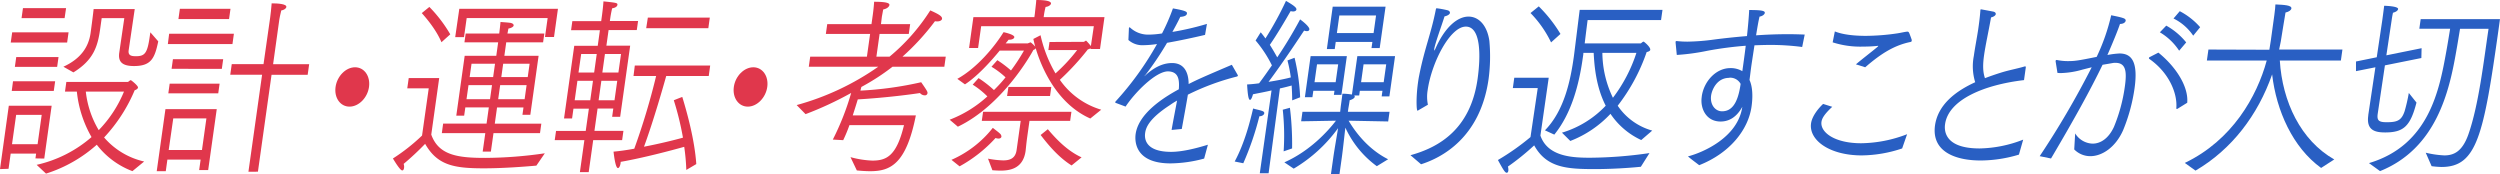
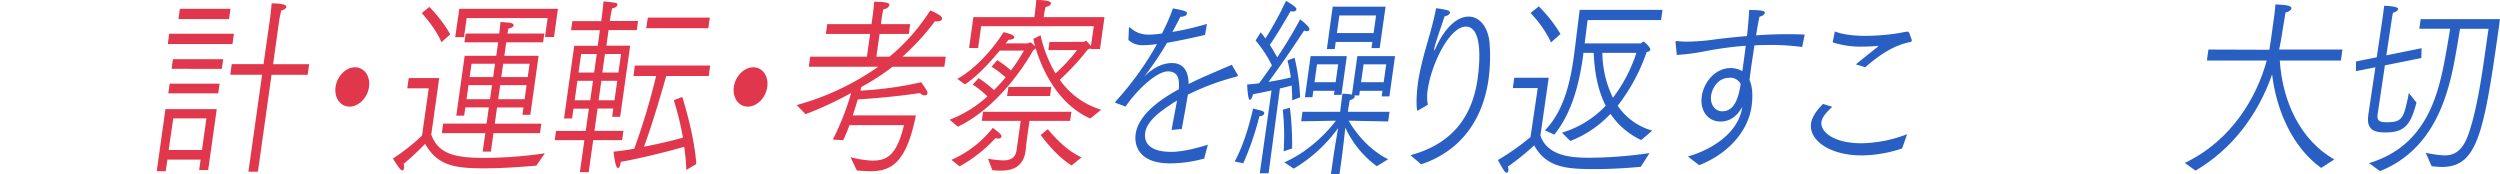
<svg xmlns="http://www.w3.org/2000/svg" id="レイヤー_1" data-name="レイヤー 1" viewBox="0 0 851.33 59.42">
  <defs>
    <style>.cls-1{fill:#e0374c;}.cls-2{fill:#295fc3;}</style>
  </defs>
-   <path class="cls-1" d="M3,36H17.59L15.07,54l-3-.06.23-1.64H3.64l-.73,5.18L0,57.58ZM4.15,11h19.2l-.49,3.48H3.66Zm.28,16.68H18.78l-.47,3.28H4ZM12.8,49.11l1.4-10H5.5l-1.41,10ZM5.53,19.43h14.4l-.47,3.35H5.06ZM7.82,2.76H22.5L22,6.17H7.34Zm4.66,53.37a42.67,42.67,0,0,0,18.69-9.45,39,39,0,0,1-5-15.49H22.13l.46-3.29H43.47c.33,0,.69-.59,1.08-.59.17,0,2.53,1.91,2.44,2.5-.05.39-.49.72-1.13.92A54,54,0,0,1,35.45,46.81,25.4,25.4,0,0,0,49.09,55l-4,3.28a27.59,27.59,0,0,1-12.13-9,47.32,47.32,0,0,1-17.29,9.84Zm9.11-33.41c6-2.76,8.54-6.77,9.23-11.3.39-2.75.93-7,1.06-8.33h14L43.81,17.14c-.27,1.9,1.16,2,2.5,2,3,0,3.88-1,4.68-6.7L51.2,11l2.69,3.09c-1.21,5.77-2.41,8.4-8.27,8.4-3.74,0-5.52-1.25-5-4.6L42.33,6.17h-7.7L34.09,10c-.84,6-2.37,10.51-9.09,14.65Zm7.63,8.47a32.5,32.5,0,0,0,4.4,13.13,41.33,41.33,0,0,0,8.6-13.13Z" />
  <path class="cls-1" d="M56.34,37.16H73.81L70.89,57.91H67.82l.5-3.55H57l-.55,3.94H53.37ZM57.6,11.49H79.65L79.16,15h-22Zm.18,17h17l-.46,3.29h-17Zm11,22.59,1.51-10.77H59L57.45,51.08ZM58.89,20.16H76l-.46,3.28H58.43ZM61.25,3H78.49L78,6.5H60.76Zm28,22.45H78.41l.51-3.61H89.74L92,6c.11-.79.42-3.41.51-4.86,2.12,0,5.17.2,5,1.25-.08.52-.76,1-1.73,1.18-.31,1.05-.66,3.09-.66,3.09L93,21.86h12.28l-.51,3.61H92.47l-4.64,33H84.6Z" />
  <path class="cls-1" d="M120.91,22.91c3.12,0,5.26,3,4.75,6.7s-3.51,6.7-6.64,6.7-5.27-3-4.75-6.7S117.78,22.91,120.91,22.91Z" />
  <path class="cls-1" d="M146,30.07h-7.31l.49-3.48h10.38l-2.7,19.24c2.51,7.09,9.15,7.94,18.41,7.94a143.75,143.75,0,0,0,20.26-1.57l-2.88,4.2c-4.35.39-11.51.92-17.88.92-10.15,0-15.82-1-20-8.34a93.18,93.18,0,0,1-7.32,6.83,2.83,2.83,0,0,1,.14,1.38c-.07.52-.29.85-.62.85-.78,0-3-3.81-3.17-4.07a64.5,64.5,0,0,0,9.92-7.81Zm.21-27.71a47.12,47.12,0,0,1,7.12,9.33l-3,2.69c-2-4.73-5.83-8.93-6.7-9.92Zm4.69,39.72h14.79l.77-5.51h-8l-.4,2.82h-2.68L158.24,19H169l.64-4.59H158.16l.42-3H170c.14-1,.35-2.88.44-3.94.32.07,2.21.14,3.47.33.75.2,1,.46,1,.86s-.79.92-1.76,1.05c-.11.39-.21,1.11-.35,1.7h12.56l-.42,3H172.39L171.75,19h11.66l-2.82,20.09h-2.68l.35-2.49h-9l-.77,5.51h15.85l-.45,3.22H168.05l-.89,6.3h-2.79l.89-6.3h-14.8ZM156.41,3H190l-1.34,9.59h-3.07l.9-6.44H158.92l-.91,6.5h-3Zm10.46,30.79.67-4.79h-8l-.68,4.79Zm1.06-7.55.64-4.53h-8l-.64,4.53Zm10.72,7.55.67-4.79h-9l-.67,4.79Zm1.06-7.55.64-4.53h-9l-.64,4.53Z" />
  <path class="cls-1" d="M189.35,44.58h10.11L200.53,37h-5.25l-.47,3.35h-2.74l3.48-24.75h8l.74-5.32h-9.82l.43-3.08h9.83l.27-2s.36-2.56.5-4.73c4.4.46,4.84.52,4.75,1.18s-.88,1.05-1.79,1.18c-.41,1.71-.59,3-.59,3l-.19,1.32h9.61l-.44,3.08h-9.6l-.75,5.32h8.1l-3.41,24.23h-2.73l.39-2.83h-5.35l-1.07,7.62h9.87l-.44,3.15H202l-1.53,10.9h-3L199,47.73h-10.1ZM201,34.14l.93-6.63h-5.3l-.93,6.63Zm1.33-9.45.88-6.31h-5.3L197,24.69Zm6.93,9.45.93-6.63h-5.41l-.93,6.63Zm1.33-9.45.89-6.31H206l-.88,6.31Zm5.58-2.37h25.67l-.49,3.55H226.87c-.81,2.95-4.43,15.62-7.57,24.09,4.82-.92,9.73-2.1,13.27-3.08a99.54,99.54,0,0,0-3.12-12.74s2.48-1,2.89-1.12c1.49,4.86,4.18,14.32,4.77,22.85l-3.4,2A70.09,70.09,0,0,0,233,50c-4.94,1.38-13.92,3.75-21.65,5.12l0,.33c-.16,1.12-.53,1.78-.92,1.78-.95,0-1.47-5.45-1.5-5.59,2.09-.19,4.48-.52,7.06-1a232.41,232.41,0,0,0,7.44-24.75h-7.7ZM220.61,6h21.1l-.5,3.61H220.05Z" />
  <path class="cls-1" d="M256.53,22.91c3.12,0,5.27,3,4.75,6.7s-3.51,6.7-6.63,6.7-5.27-3-4.76-6.7S253.4,22.91,256.53,22.91Z" />
  <path class="cls-1" d="M271.29,35.78a89.52,89.52,0,0,0,27.79-13.06H275.42l.48-3.42h19.31l1.09-7.74H281.23l.47-3.35h15.07L297.22,5s.33-2.36.45-4.4c4.47,0,5.29.53,5.2,1.12S302,3,300.76,3.22l-.45,2.43L300,8.21h9.94l-.47,3.35h-9.94l-1.09,7.74h4.47A67.08,67.08,0,0,0,316.79,3.54c2.79,1.25,4.14,2,4,2.89-.07.46-.68.86-1.63.86a3.06,3.06,0,0,1-.77-.07A81,81,0,0,1,307.32,19.3h14.74l-.48,3.42H303.94a75.65,75.65,0,0,1-10.62,6.89L293,30.86A119.74,119.74,0,0,0,313.69,28c2.09,3,2.21,3.29,2.15,3.75a.86.86,0,0,1-.94.72,2.16,2.16,0,0,1-1.62-.79c-2.51.39-11.16,1.58-21.18,2.17-.53,1.77-1.12,3.61-1.71,5.45h21.49c-3.29,16.61-8.7,19-15.56,19-1.57,0-3.17-.13-4.54-.26l-2.16-4.53a32.57,32.57,0,0,0,7.43,1.18c4.85,0,8.26-1.58,10.79-12.08H289.26a49.75,49.75,0,0,1-2.12,5.12l-3.54-.2a88.94,88.94,0,0,0,6.25-15.88,116.55,116.55,0,0,1-15.53,7.22Z" />
  <path class="cls-1" d="M323.39,40.77a40.62,40.62,0,0,0,12.84-7.94,27.78,27.78,0,0,0-5-4l2-2.23a37.91,37.91,0,0,1,5.24,4.07,47,47,0,0,0,3.95-4.33,27.64,27.64,0,0,0-4.79-3.61l2-2.24A38.13,38.13,0,0,1,344.27,24a62.27,62.27,0,0,0,4.42-6.76h-8.27c-3,3.67-7.65,8.79-11.82,11.49L326,26.85c6.78-3.74,12.78-11.09,15.74-15.89.06,0,3.8.79,3.67,1.71-.07.46-.68.85-1.68.85h-.28c-.22.33-.55.73-1,1.25H350l.83-.33H351a9.33,9.33,0,0,1,1.53,1.45c-.3-1.05-.51-2-.64-2.63L354.34,12a44.88,44.88,0,0,0,5.09,13,58.22,58.22,0,0,0,7.37-7.94H357l.39-2.76L369,14.25c.28,0,.61-.4.84-.4,0,0,.05,0,.1.07a16.46,16.46,0,0,1,1.54,1.77l1-6.76H334.12l-1.05,7.42H330l1.47-10.51h20.77l.19-1.38c.06-.78.34-2.82.46-4.46,4.8,0,5.07.85,5,1.25s-.75,1-1.83,1.11a24.91,24.91,0,0,0-.57,2.83l-.09.65h20.71l-1.52,10.84h-3.24l0-.27a2.11,2.11,0,0,1-.89.4,87.23,87.23,0,0,1-9.55,10.37A26.29,26.29,0,0,0,375,37.36l-3.72,3c-11.4-5.06-16.65-17.34-18.61-24,0,.26-.36.52-.77.65-1.06,2-10.77,19-25.72,26.13ZM324,54.43a36.62,36.62,0,0,0,14.09-10.9c.7.59,2,1.51,2.46,2a1.35,1.35,0,0,1,.47,1c-.06.39-.43.66-1,.66a3,3,0,0,1-1-.2,47.3,47.3,0,0,1-12.25,9.65Zm12.45-.4a31.89,31.89,0,0,0,5.16.59c2.46,0,4.19-.78,4.58-3.54l1.39-9.91H334.33l.44-3.09h30.08l-.43,3.09H350.57l-.73,5.18c-.35,2.5-.53,4.6-.59,5.06-.81,5.71-4.85,6.69-8.48,6.69-1,0-2-.06-2.83-.13Zm6.95-24.42H358l-.43,3.09H342.94ZM356.82,44c2.39,2.82,6.4,7.29,11.49,9.58l-3.4,2.76c-4.82-3-8.51-7.75-10.54-10.37Z" />
  <path class="cls-2" d="M380,35.06c-.15-.07-.25-.13-.24-.26a.73.73,0,0,1,.15-.27A103.89,103.89,0,0,0,394,15a35,35,0,0,1-4.58.39,7.16,7.16,0,0,1-5.16-1.77l.17-4c0-.13.1-.33.27-.33,0,0,.05.07.1.07a9,9,0,0,0,6,2.43h.39a30.78,30.78,0,0,0,4.52-.4,68.38,68.38,0,0,0,3.71-8.53c4.52.79,4.86,1.18,4.77,1.77s-.69,1-2.27,1.12c-.8,1.7-1.85,3.61-2.68,5.12A93.88,93.88,0,0,0,411,8.14l-.64,3.74c-4.22,1-8.94,2-12.94,2.7a107.54,107.54,0,0,1-7.27,10.83c-.32.33-.46.52-.41.52l.51-.46c2.36-2.1,5.31-4,8.88-4,4,0,5.62,3,5.64,7.15,2.83-1.44,4.38-2.16,14.71-6.56l2,3.48c0,.13.08.2.07.26s-.14.2-.32.26a82.72,82.72,0,0,0-16.72,6.18c-.41,2.56-1.6,9.06-2.08,11.68l-3.46.33c.39-2.36,1.38-7.42,1.86-10a24.86,24.86,0,0,0-2.39,1.51c-7.18,4.66-8.22,7.68-8.48,9.52-.16,1.18-.68,6.43,8.87,6.43,3.62,0,8.3-1.12,12.5-2.43L410.05,54a45,45,0,0,1-11.45,1.64c-12,0-12.24-7.41-11.88-10,.6-4.2,4.13-9.52,14.7-15.23.33-3.88-.43-6-3.66-6.11-4.18,0-11.27,7.16-14.46,12Z" />
  <path class="cls-2" d="M420.45,55c3.48-6.44,5.32-14,6.28-18.06.75.27,2.27.53,3.12.86.53.19.72.46.67.79-.07.52-.75,1-1.66,1a99,99,0,0,1-5.48,16ZM433,30.79c-1.9.46-4.08.86-6.32,1.31-.35,1.32-.72,1.91-1,1.91-.5,0-.79-1.51-1-5.25,1.35-.07,2.71-.2,4.08-.4,1.44-1.9,2.9-4,4.37-6.1a41.17,41.17,0,0,0-5.56-8.47L429.31,11a25.37,25.37,0,0,1,1.61,2.1,114.63,114.63,0,0,0,7-12.8c2.84,1.64,3.63,2.36,3.55,2.95-.05.4-.54.66-1.15.66a3.79,3.79,0,0,1-.82-.13c-2,3.48-4.71,8.07-7.08,11.49,1.05,1.64,1.9,3.15,2.52,4.26a149.25,149.25,0,0,0,7.79-12.93c1.37,1,3.26,2.63,3.15,3.41-.06.4-.36.6-.87.6a3.13,3.13,0,0,1-.92-.2c-1.05,1.57-7,10.64-12.11,17.46,3-.46,5.68-1,7.58-1.51a45.63,45.63,0,0,0-1.14-5.77l2.42-.92a70.18,70.18,0,0,1,1.9,13.46l-2.71,1.05c0-1.71-.08-3.42-.18-5.06q-1.75.5-4,1L432,59h-3Zm4.12,20.75a82.05,82.05,0,0,0-.3-14.18l2.44-.66A100.77,100.77,0,0,1,440,50.55Zm.25,3.74c8.75-3.87,14.84-10.63,17.57-14.18-4.19.07-10.46.2-11.86.2l.45-3.22h12.84l.21-1.9s.5-3.55.55-4.27a19.69,19.69,0,0,1,3.08.26h.17l1.84-13.06h12.84l-1.93,13.72h-2.63l.27-1.91h-7.7l-.22,1.58h-1.73a.48.48,0,0,1,.21.46c-.06.46-.8.92-1.73,1.18,0,.33-.45,2.82-.45,2.82L459,38.08h14.18l-.46,3.28-13.47-.26c1.89,3.22,6.25,9.52,13.45,13.13l-3.85,2.36a33.4,33.4,0,0,1-10.71-13.13c-.34,2.76-.83,7.49-1.21,10.18l-.81,5.78h-2.91l.82-5.78c.35-2.5,1.2-7.35,1.63-10a50.2,50.2,0,0,1-15.11,13.79Zm8.94-36.17h12.34L456.8,32.3h-2.57l.2-1.38h-7.2l-.31,2.17h-2.56ZM454.83,28l.86-6.1h-7.2l-.86,6.1Zm-1-25.73h18l-2,14.11h-2.79l.3-2.1H454.86l-.34,2.43h-2.68Zm13.92,9,.84-6h-12.5l-.84,6ZM471.19,28l.86-6.1h-7.71l-.85,6.1Z" />
  <path class="cls-2" d="M480.31,52.85c9.81-2.69,20.46-8.93,22.86-26,1.07-7.61,1.21-17.79-4-17.79-5.36,0-11.64,12.15-13,21.6a13.47,13.47,0,0,0,.08,5L483,37.55a.42.42,0,0,1-.29.14c-.39,0-.52-4.67.15-9.46.11-.79.22-1.57.4-2.43,1.79-9.19,4.08-14.31,5.69-22.58.1-.33.11-.4.33-.4a31.23,31.23,0,0,1,3.59.66c.6.13.93.52.88.92s-.63.92-1.84,1.18c-1.12,3.55-3,8.54-3.5,11l0,.27c0,.26-.05.39,0,.39a1.78,1.78,0,0,0,.36-.59c3.21-7.35,7.51-11,11.31-11,3.46,0,6.34,2.95,7.1,8.27a58.4,58.4,0,0,1-.26,12.93c-2.84,20.22-16.17,26.92-23,29.09Z" />
  <path class="cls-2" d="M523.65,30h-8.48l.49-3.54h11.73l-2.83,19.7c2.53,7.41,11.5,7.55,17.14,7.55a145.32,145.32,0,0,0,20-1.58l-2.94,4.66c-3.91.4-9.94.79-15.63.79-9.43,0-16.46-.39-20.69-8.08a83.46,83.46,0,0,1-8.94,7.22,3.92,3.92,0,0,1,.14,1.38c-.06.46-.27.73-.55.73-.55,0-1.15-.92-3-4.34a81.28,81.28,0,0,0,11.09-7.81ZM524,2.17a47.84,47.84,0,0,1,7.39,9.39l-3.2,2.88a37.44,37.44,0,0,0-7-10Zm2.1,42.21c6.65-6.76,8.73-17.2,9.84-25.08.25-1.84,1.81-14.51,2-15.95h28.19l-.49,3.48h-25c-.09.59-.6,4.66-1,7.94h19.09c.17,0,.59-.59,1-.59.11,0,2.36,1.84,2.23,2.76,0,.39-.59.66-1.22.79A63.28,63.28,0,0,1,550.88,36a21,21,0,0,0,11.76,8.47l-3.75,3.22a25.49,25.49,0,0,1-10.47-8.93A36.91,36.91,0,0,1,534.74,48l-2.84-2.82A34,34,0,0,0,546.8,36c-3.24-6.3-3.87-13.32-4.1-18h-3.52l0,.39-.19,1.32c-1.27,9.06-3.83,18.91-9.7,26.13ZM545.66,18a35.72,35.72,0,0,0,3.59,15.3,51.39,51.39,0,0,0,8-15.3Z" />
  <path class="cls-2" d="M570.59,14.51l0-.26a.29.29,0,0,1,.32-.27H571a31.77,31.77,0,0,0,3.65.2,73,73,0,0,0,9.09-.72c3.47-.46,7.27-.85,11.16-1.18.36-3.35.65-6.57.75-8.87,4.24,0,5.43.27,5.32,1-.07.46-.71,1.06-1.79,1.25-.39,1.58-.77,3.88-1.18,6.37,3.67-.26,7.37-.39,10.88-.39,2,0,3.85.06,5.68.13L613.7,16A82.55,82.55,0,0,0,603,15.3c-1.84,0-3.69.06-5.55.13l-1,6.56c-.29,2-.48,3.81-.68,5.19v.07c.43.92,1.44,3.67.69,9-1.09,7.81-7.24,15.82-17.83,20-1.46-1.12-3.23-2.43-3.82-3,4.92-1.25,17-6.37,18.5-16.87-2.25,4.07-5.11,5-7.4,5-5,0-7-4.6-6.41-8.41l0-.13c.73-5.18,4.87-9.65,9.73-9.65a7.76,7.76,0,0,1,4.09,1.05c.35-2.49.79-5.58,1.16-8.66a121.64,121.64,0,0,0-13,1.7A74.42,74.42,0,0,1,571,18.71Zm18.3,12c-4.52,0-6,4.53-6.2,6-.44,3.15,1.42,5.39,3.71,5.39,3.24,0,5.39-2.56,6.34-9.33A4.06,4.06,0,0,0,588.89,26.46Z" />
  <path class="cls-2" d="M623.94,36.37c-2.76,2.56-3.52,4-3.67,5.12-.48,3.42,4.22,7.29,13.54,7.29a44.73,44.73,0,0,0,15.62-3.08l-1.69,4.85A44.33,44.33,0,0,1,634,52.92c-11.11,0-18.07-5.26-17.28-10.9.37-2.63,2.7-5.32,4.11-6.63Zm.88-25.67c2.58,1.05,6.37,1.51,10.56,1.51a75.26,75.26,0,0,0,10.72-.85c1.31-.2,2.59-.53,3.43-.59.39,0,.52.26.69.65s.69,1.84.77,2.1a.9.9,0,0,1,0,.4c0,.2-.16.33-.5.39-5.35,1.12-9.8,3.81-15.33,8.6l-3.16-1c2-1.71,5.6-4.47,7-5.65.38-.33.57-.46.59-.59s-.05-.06-.16-.06-.29.06-.51.06c-1.36.13-2.93.2-4.55.2a30.67,30.67,0,0,1-10.29-1.45Z" />
-   <path class="cls-2" d="M687.51,52.65a45.58,45.58,0,0,1-13.06,2c-8.26,0-16.8-2.82-15.51-12C660,35.52,666.06,31,672.62,28a18.37,18.37,0,0,1-.47-8.93c.39-2.82,1-5.84,1.5-9.13.27-1.9.56-4,.73-6.37,0-.32.11-.39.22-.39s3.92.72,4.24.79c.54.13.83.46.78.85s-.57.86-1.61,1.12c-.83,4.73-1.89,9.45-2.37,12.87s-.41,5.71.3,7.81c2.24-.85,4.41-1.58,6.39-2.17,2.56-.72,5-1.18,7.18-1.84h.11c.22,0,.26.14.22.4l-.6,4.27c-13.5,1.57-25.71,6.63-26.88,15-.2,1.44-.89,8.27,11.73,8.27a42.39,42.39,0,0,0,14.87-3Z" />
-   <path class="cls-2" d="M694.58,53.18a295.84,295.84,0,0,0,17.71-30.27l-3.13.79a28.89,28.89,0,0,1-7.25,1.18,8.73,8.73,0,0,1-1.28-.06L700,20.88a.19.19,0,0,0,0-.13.38.38,0,0,1,.38-.33,18.56,18.56,0,0,0,3.8.39c2.45,0,3.59-.19,9.8-1.44a68.23,68.23,0,0,0,4.95-14.18c.81.19,3.1.59,4.16,1,.59.2.82.53.77.85-.08.6-.82,1.12-1.94,1.12-.69,2.1-2.55,6.63-4.28,10.57a29.2,29.2,0,0,1,4.1-.52c4.07,0,6.43,2.69,5.14,11.88A59.27,59.27,0,0,1,723,44.32c-2.54,5.77-7.1,8.86-11.18,8.86a7.65,7.65,0,0,1-5.48-2.3l.32-5.45a7.24,7.24,0,0,0,5.93,3.48c2.68,0,5.43-1.7,7.28-5.71a56,56,0,0,0,3.7-13.66c.66-4.72.59-8.14-3.15-8.14a4.44,4.44,0,0,0-1,.07c-1.09.2-2.23.39-3.43.59-4.18,8.67-9.79,18.78-17.55,31.91ZM735,17.92c6.12,4.93,10.3,11.69,9.82,17.07l-3.23,2a.6.6,0,0,1-.3.13c-.11,0-.16-.06-.18-.32.41-5.26-2.69-12.22-9.2-16.74a.32.32,0,0,1-.13-.27.94.94,0,0,1,.09-.26Zm2.68-9.19a23.24,23.24,0,0,1,6.79,5.71l-2.4,2.83A20,20,0,0,0,735.5,11Zm4.6-4.92a24,24,0,0,1,6.94,5.45l-2.36,2.89a17.29,17.29,0,0,0-6.71-5.85Z" />
  <path class="cls-2" d="M744,55.48c16.16-7.75,24.55-22.59,27.89-34.86H751.51l.53-3.75,20.75.07c.21-1.12.35-2.1.5-3.15,1.26-9,1.47-10.44,1.56-12.28,2.94.13,5.6.26,5.44,1.38-.07.52-.77,1.11-2,1.38-.48,2.56-1.07,6.76-1.61,9.85l-.56,2.75h21.55l-.53,3.75H776.35c.87,14.05,7.12,27.18,18.54,33.68l-4.48,2.89c-9.68-7-15.23-19.5-16.68-31.85C768.88,39.2,760,50.88,747.64,58.1Z" />
  <path class="cls-2" d="M808.9,22.91l-6.61,1.32,0-3.29,7.07-1.44,1.9-12.74s.43-3.08.62-4.79c.39,0,4.89.13,4.75,1.12-.07.52-.76,1-1.74,1.24-.25,1-.51,2.89-.51,2.89l-1.75,11.62,12-2.43-.08,3.35-12.41,2.5L809.68,38.8c-.33,2.37.55,2.82,3.12,2.82,3.62,0,5-.65,6.05-3.74a57,57,0,0,0,1.43-6.23l2.61,3.28C820.81,43,818.5,45.1,812.2,45.1c-3.46,0-6.42-.78-5.73-5.71l0-.19Zm-2.19,32.63c20.56-6.1,24-25.14,26.33-38,.48-2.63.93-5.45,1.31-7.75H823.86l.46-3.28h27l-.46,3.35c-5.1,36.24-7.39,47-19.45,47a31.34,31.34,0,0,1-3.37-.27l-2-4.59a33.55,33.55,0,0,0,6.34.92c3.35,0,6.12-1.45,8.13-7,3.61-10.17,5.3-25.41,6.92-36.11h-9.71c-.37,2.23-.83,5.12-1.32,7.82-2.32,13.26-6.64,32.89-25.92,40.64Z" />
</svg>